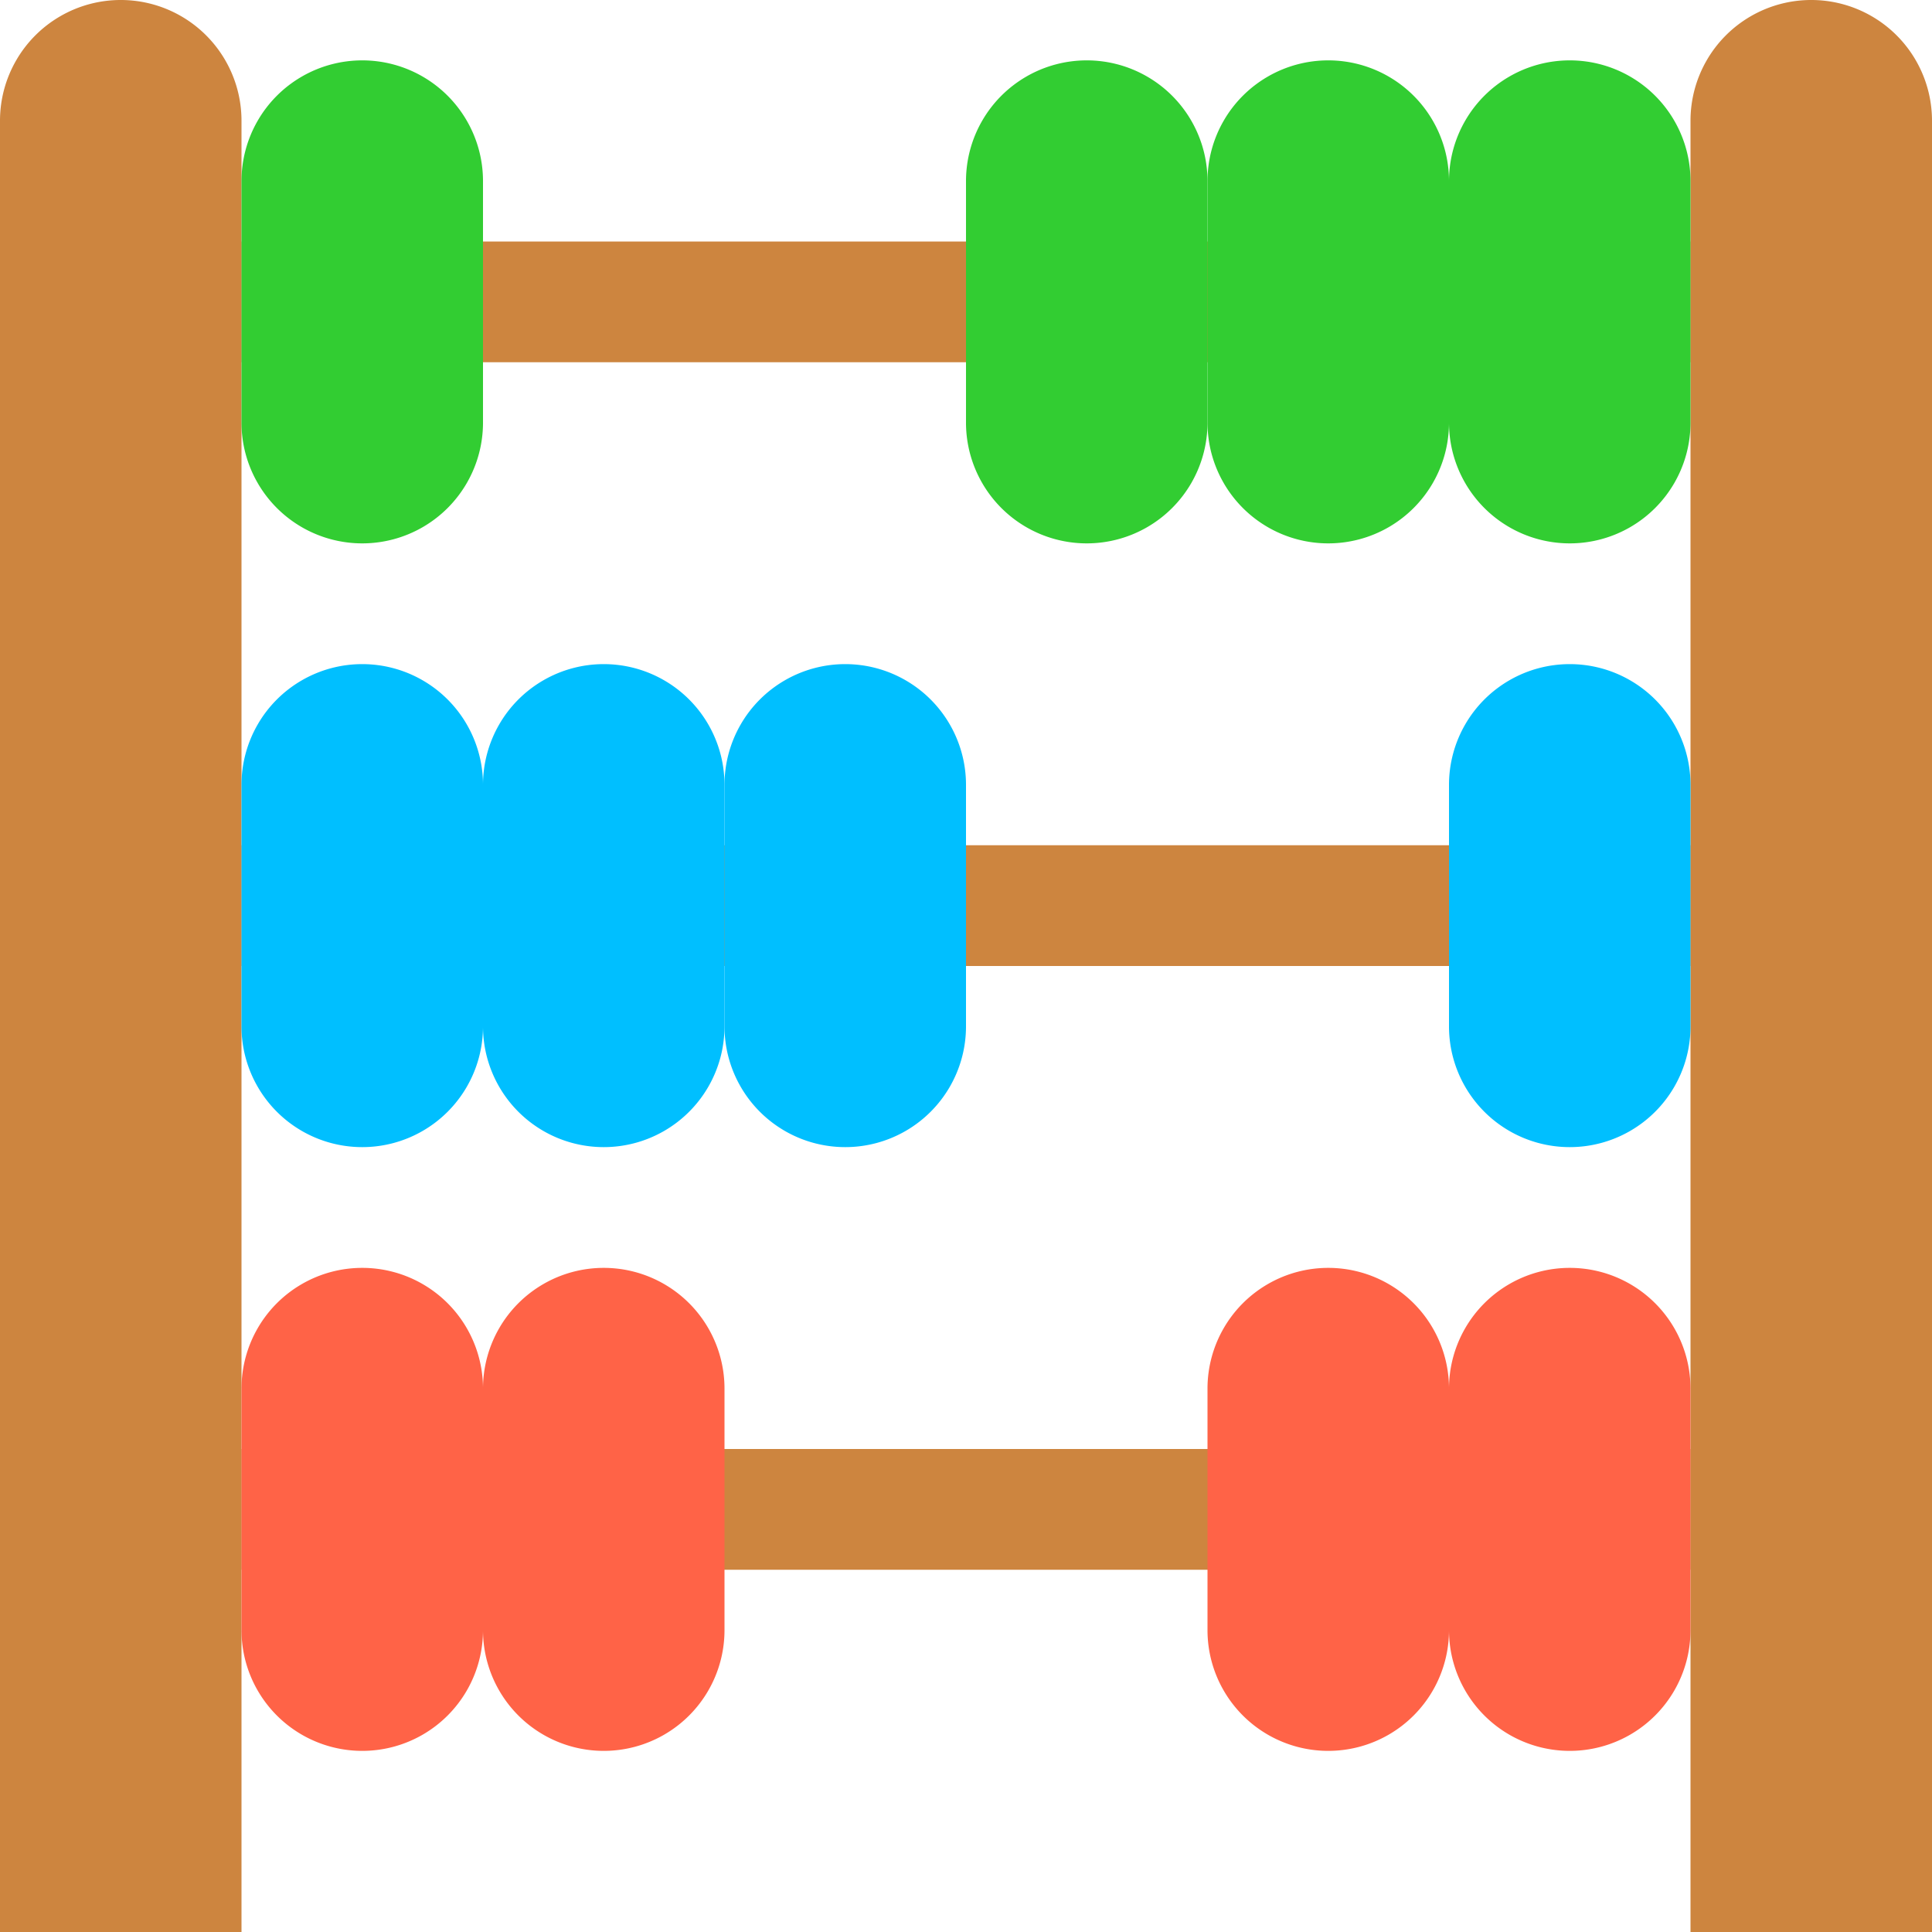
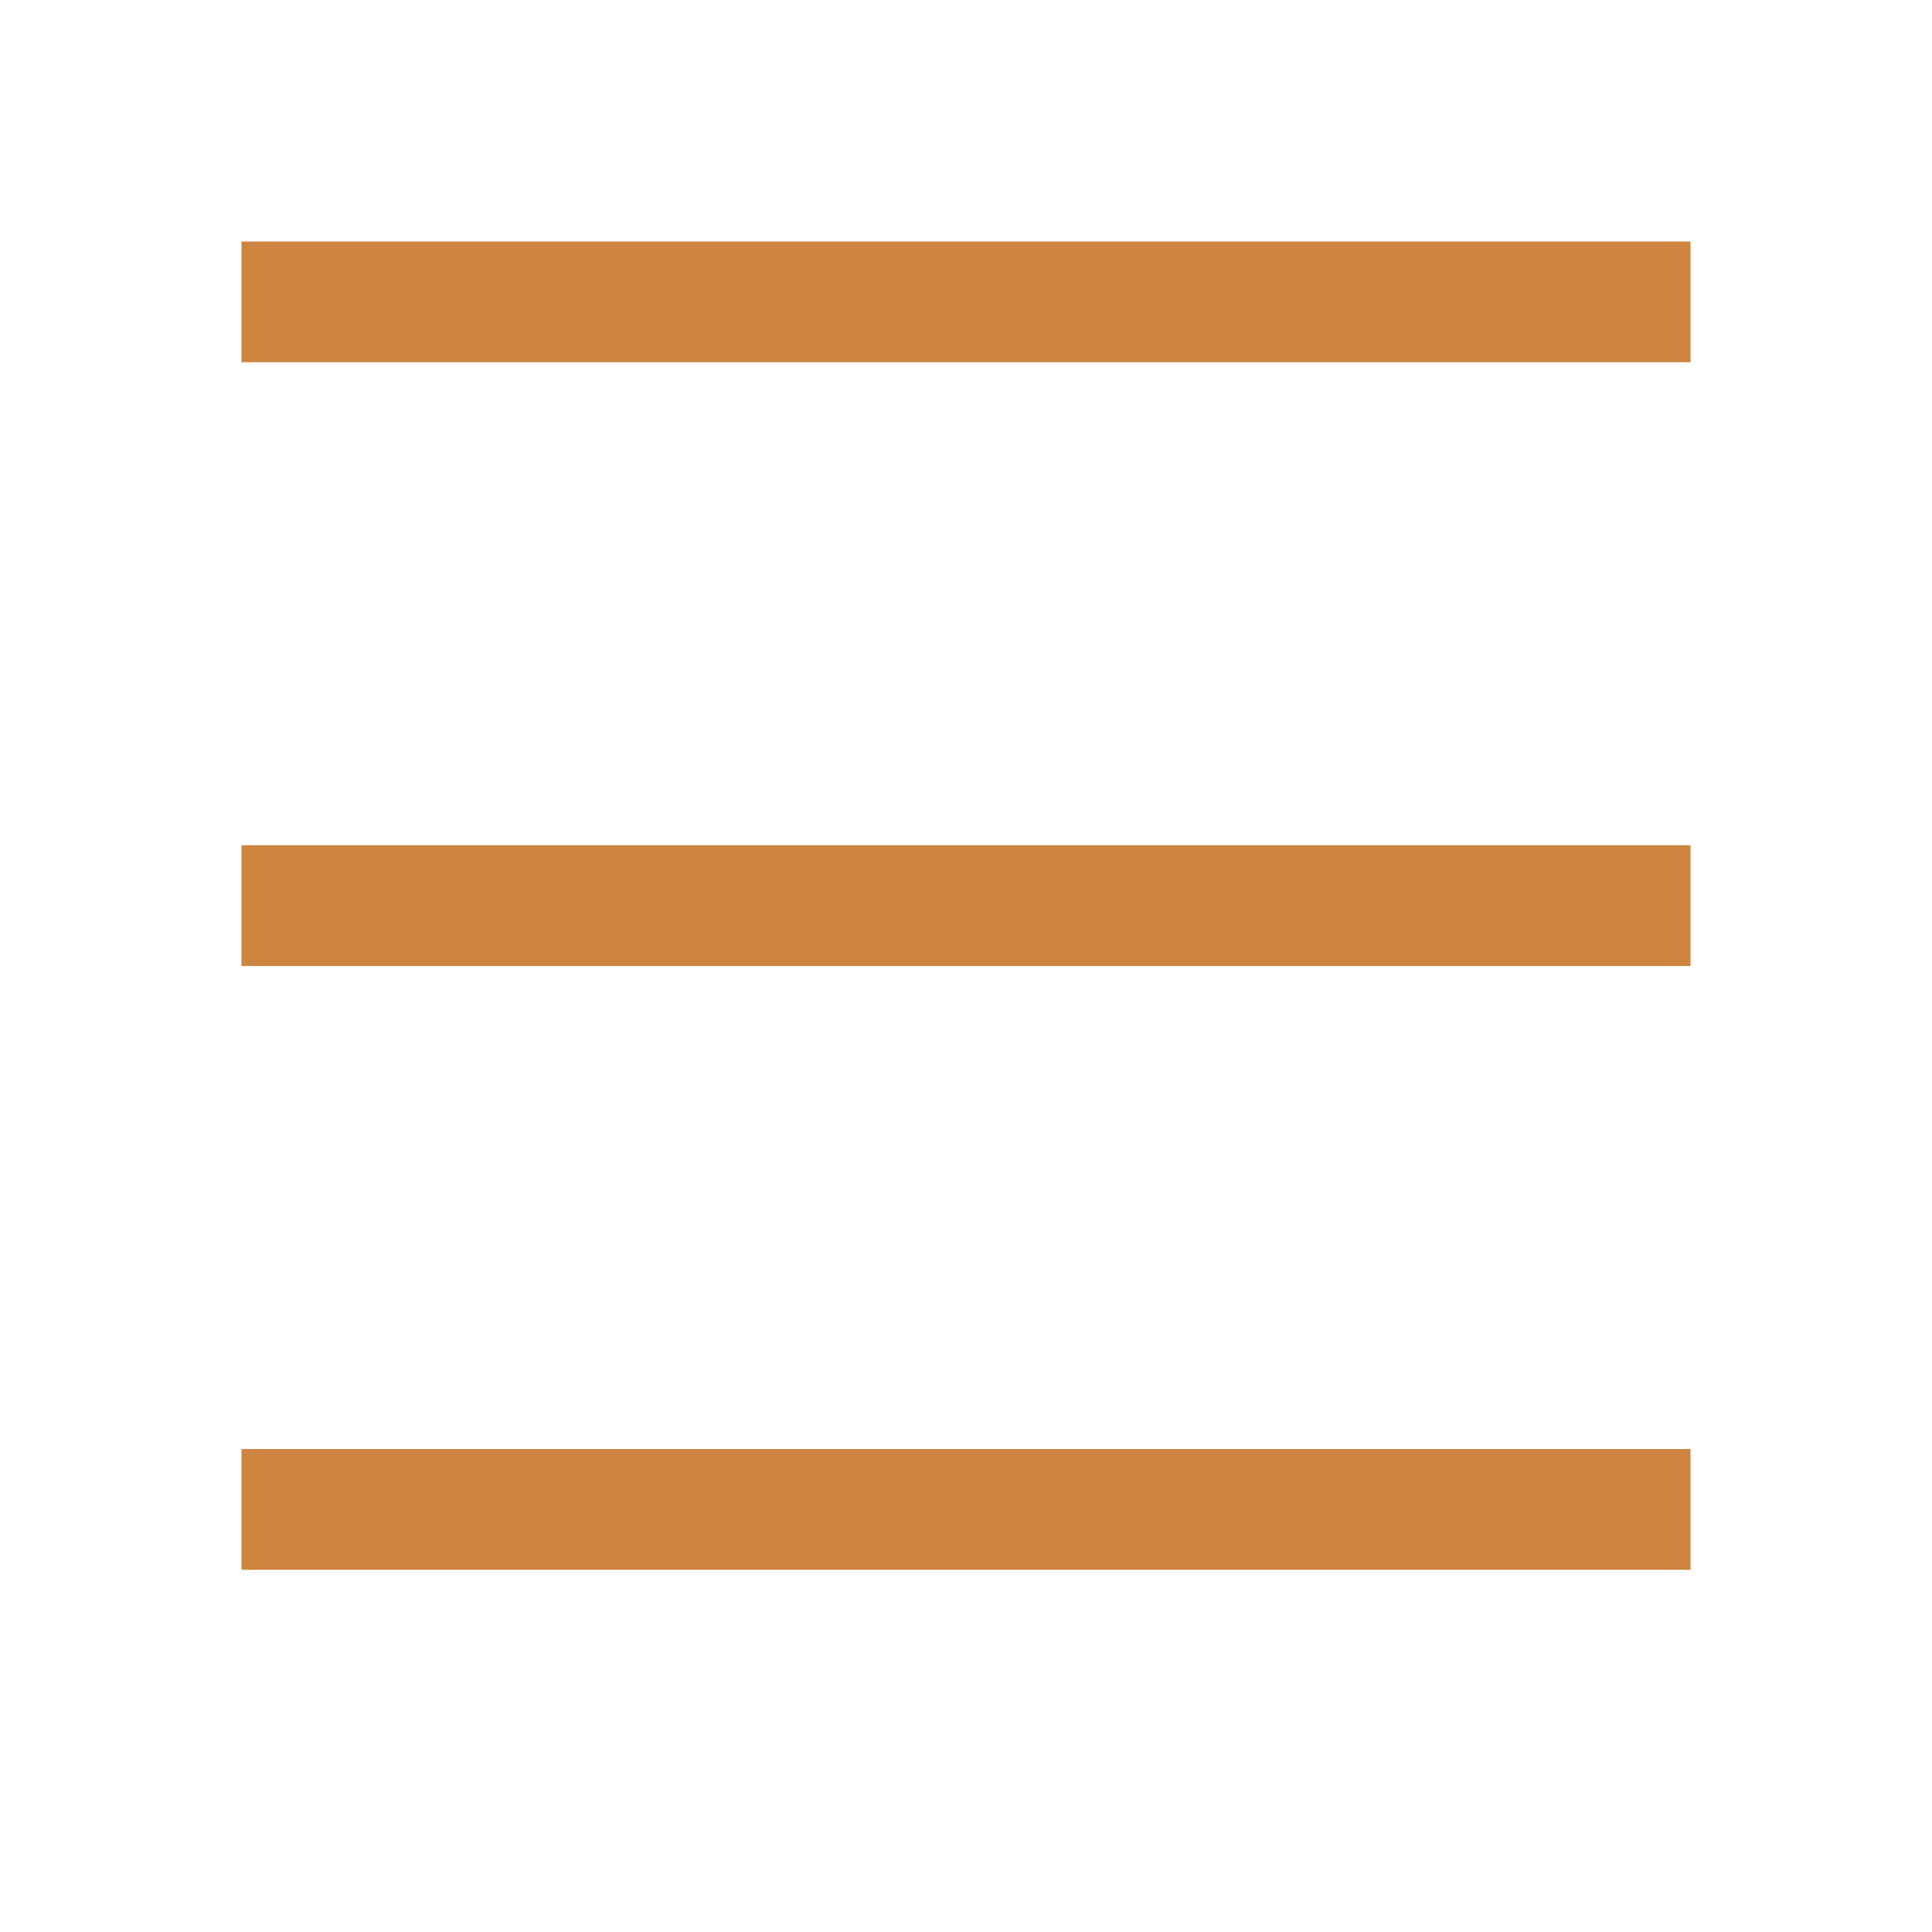
<svg xmlns="http://www.w3.org/2000/svg" viewBox="0 0 480 480">
  <style>
		:root {
			color-scheme: dark light;
			--wood: peru;
		}

		.frame {
			fill: peru;
		}

		.rod {
			fill: peru;
		}

	</style>
  <g>
    <symbol id="frame">
-       <path class="frame" d="     M 0 30     a 30 30 0 0 1 60 0     v 450     h -60     Z    " />
+       <path class="frame" d="     M 0 30     v 450     h -60     Z    " />
    </symbol>
    <use href="#frame" x="0" y="0" />
    <use href="#frame" x="420" y="0" />
  </g>
  <g>
    <symbol id="rod">
      <path class="rod" d="     M 0 0     h 360     v 30     h -360     Z    " />
    </symbol>
    <use href="#rod" x="60" y="60" />
    <use href="#rod" x="60" y="210" />
    <use href="#rod" x="60" y="360" />
  </g>
  <g>
    <symbol id="bead">
-       <path class="bead" d="     M 0 30     a 30 30 0 0 1 60 0     v 60     a 30 30 0 0 1 -60 0     Z    " />
-     </symbol>
+       </symbol>
    <g fill="limeGreen">
      <use href="#bead" x="60" y="15" />
      <use href="#bead" x="240" y="15" />
      <use href="#bead" x="300" y="15" />
      <use href="#bead" x="360" y="15" />
    </g>
    <g fill="deepSkyBlue">
      <use href="#bead" x="60" y="165" />
      <use href="#bead" x="120" y="165" />
      <use href="#bead" x="180" y="165" />
      <use href="#bead" x="360" y="165" />
    </g>
    <g fill="tomato">
      <use href="#bead" x="60" y="315" />
      <use href="#bead" x="120" y="315" />
      <use href="#bead" x="300" y="315" />
      <use href="#bead" x="360" y="315" />
    </g>
  </g>
</svg>